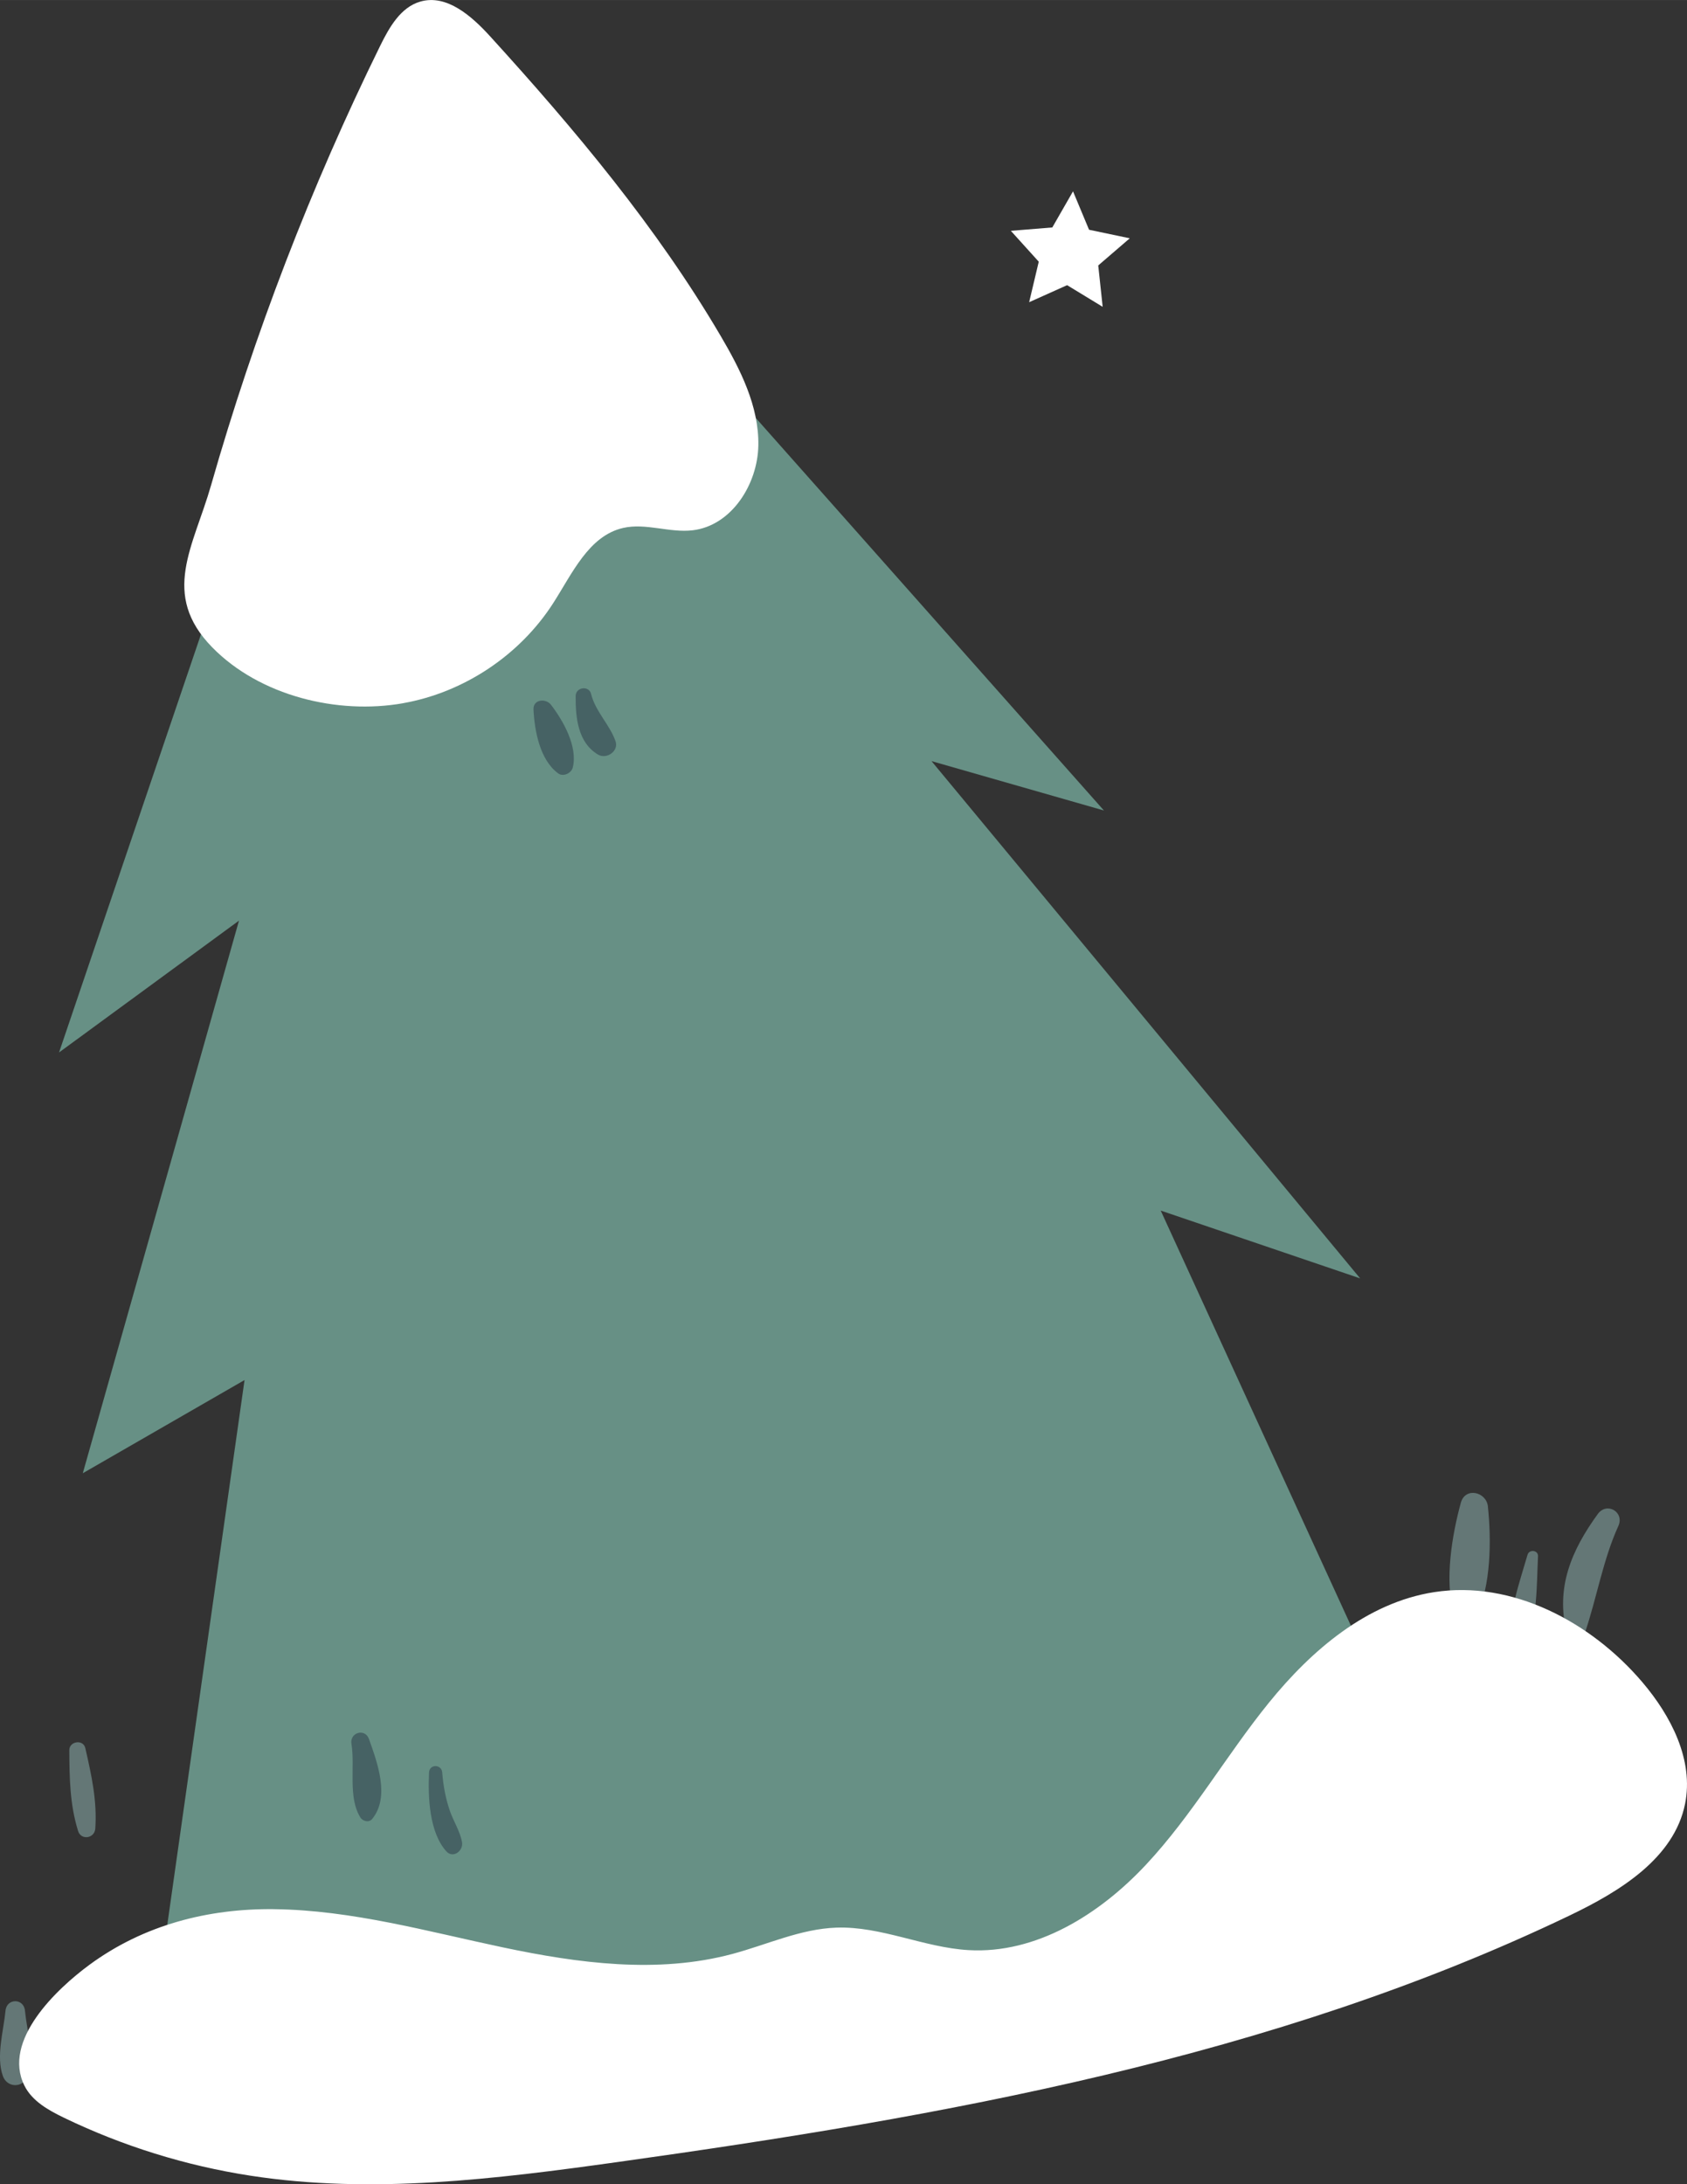
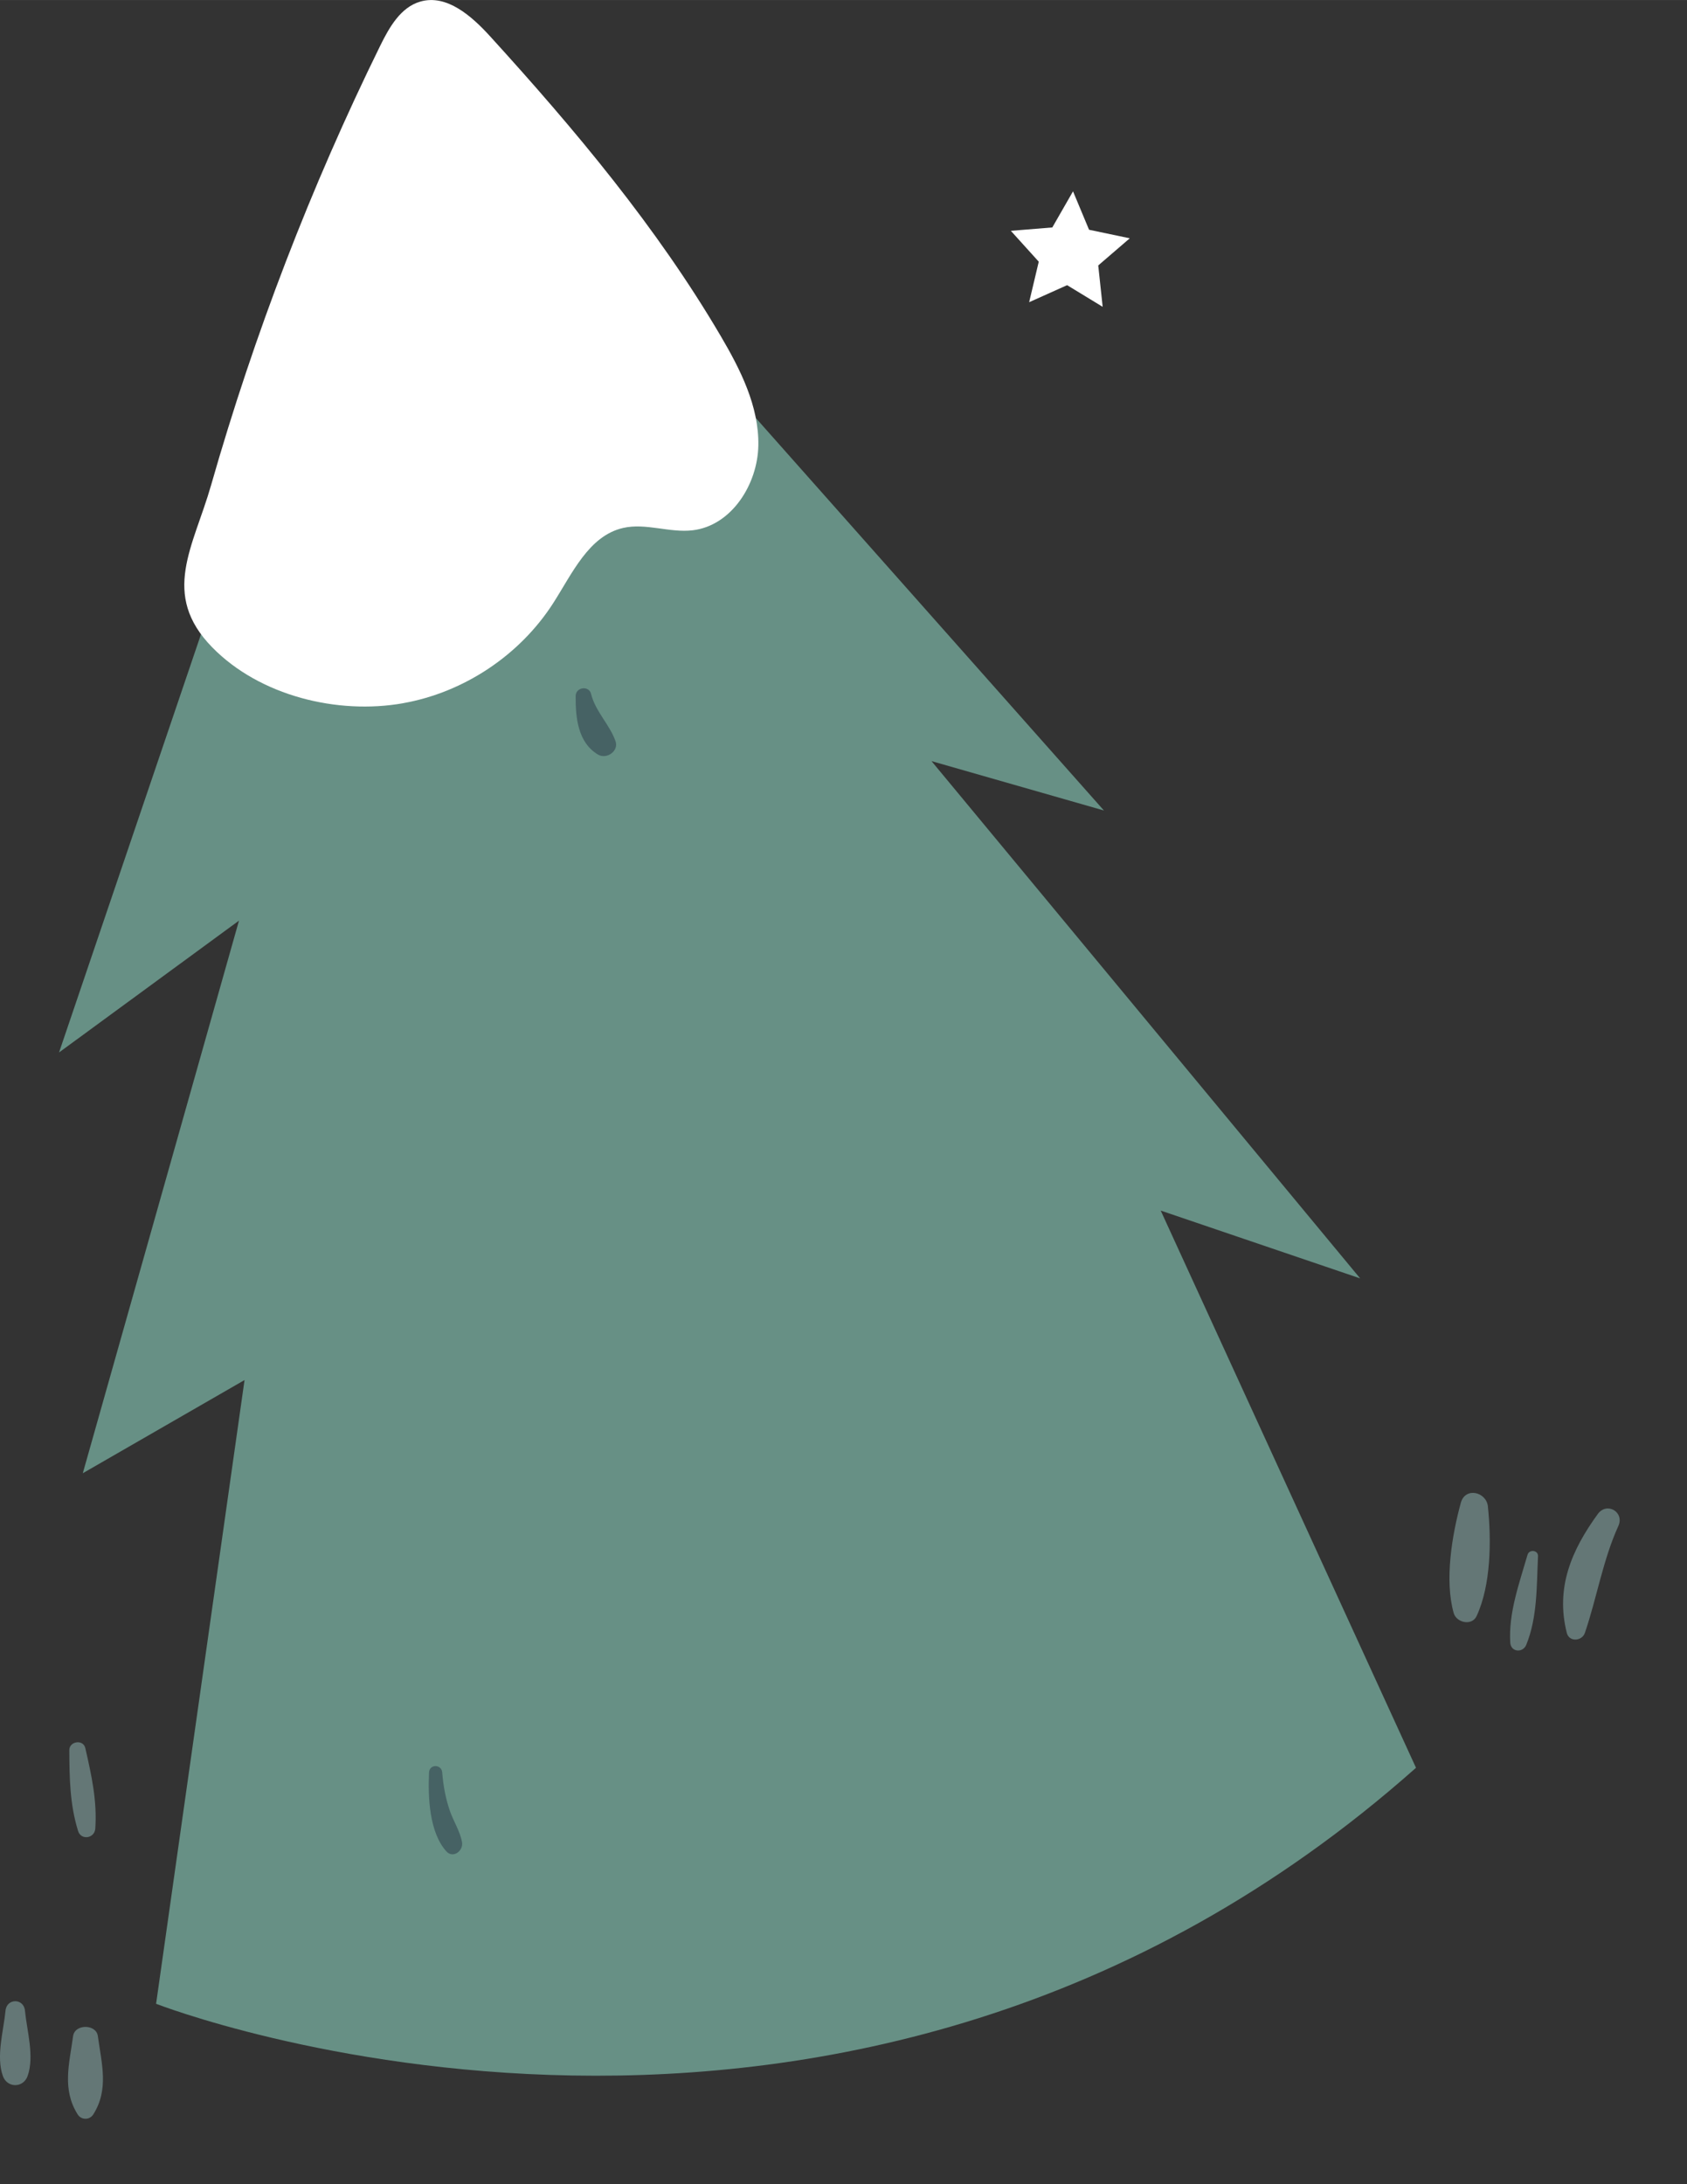
<svg xmlns="http://www.w3.org/2000/svg" xml:space="preserve" width="45.288mm" height="58.629mm" version="1.1" style="shape-rendering:geometricPrecision; text-rendering:geometricPrecision; image-rendering:optimizeQuality; fill-rule:evenodd; clip-rule:evenodd" viewBox="0 0 525.27 679.99">
  <rect x="0" y="0" width="525.27" height="679.99" fill="#333333" stroke="none" />
  <defs>
    <style type="text/css"> .fil3 {fill:#466264;fill-rule:nonzero} .fil2 {fill:#679085;fill-rule:nonzero} .fil1 {fill:white;fill-rule:nonzero} .fil0 {fill:#AAD8D6;fill-rule:nonzero;fill-opacity:0.412} </style>
  </defs>
  <g id="Слой_x0020_1">
    <g id="_105553258782720">
      <path class="fil0" d="M7.77 625.92c-0.38,-3.89 -5.67,-3.89 -6.05,0 -0.61,6.32 -3,14.25 -0.83,20.36 1.34,3.79 6.37,3.79 7.71,0 2.17,-6.12 -0.22,-14.03 -0.83,-20.36z" />
      <path class="fil0" d="M30.47 633.86c-0.52,-3.82 -7.19,-3.82 -7.71,0 -1.18,8.63 -3.5,16.53 1.41,24.36 1.15,1.83 3.74,1.83 4.89,0 4.9,-7.79 2.58,-15.77 1.41,-24.36z" />
      <path class="fil0" d="M26.56 544.19c-0.64,-2.81 -5,-2.16 -4.98,0.67 0.05,8.69 0.15,16.8 2.73,25.14 0.93,3.01 5.15,2.32 5.36,-0.73 0.6,-8.69 -1.18,-16.64 -3.11,-25.09z" />
      <path class="fil0" d="M463.28 468.97c-0.48,-4.56 -7.06,-6.13 -8.43,-1.14 -2.76,10.08 -5.11,24.13 -2.22,34.34 0.85,2.99 5.66,4.09 7.13,0.93 4.5,-9.66 4.62,-23.71 3.51,-34.13z" />
      <path class="fil0" d="M475.62 484.01c-2.56,8.88 -5.95,18.07 -5.38,27.36 0.18,2.99 3.92,3.28 4.98,0.68 3.51,-8.6 3.22,-18.39 3.66,-27.6 0.09,-1.9 -2.75,-2.21 -3.26,-0.44z" />
      <path class="fil0" d="M497.49 471.33c-8.22,11.32 -13.18,22.97 -9.65,37 0.74,2.94 4.75,2.61 5.64,0 3.73,-10.96 5.61,-22.71 10.41,-33.26 1.98,-4.36 -3.58,-7.62 -6.4,-3.74z" />
-       <path class="fil0" d="M124.06 92.78c-0.57,-5.58 -0.82,-11.51 -2.9,-16.77 -0.98,-2.48 -4.1,-2.49 -5.08,0 -2.08,5.25 -2.33,11.19 -2.9,16.77 -0.57,5.66 -1.49,12 0.46,17.44 1.75,4.89 8.22,4.9 9.97,0 1.94,-5.45 1.03,-11.78 0.46,-17.44z" />
      <path class="fil0" d="M138.37 47.71c-2.17,-1.7 -5.62,-0.76 -5.66,2.35 -0.06,4.34 1.17,8.63 1.33,12.99 0.16,4.39 -1.67,8.99 -0.08,13.15 1.38,3.6 5.95,5.52 8.97,2.37 6.91,-7.21 2.86,-25.03 -4.56,-30.85z" />
      <polygon class="fil1" points="320.44,94.07 323.43,81.46 314.74,71.85 327.65,70.8 334.1,59.56 339.09,71.52 351.77,74.18 341.95,82.63 343.33,95.51 332.26,88.77 " />
      <path class="fil2" d="M126.92 7.92l-108.54 319.72 56.03 -41.04 -48.63 172.03 50.36 -29.01 -27.54 194.18c0,0 214.94,84.03 392.29,-73.47l-79.49 -173.47 62.1 21.11 -133.46 -161.03 53.68 15.37 -216.8 -244.4z" />
      <path class="fil1" d="M125.49 218.91c18.97,-3.36 36.34,-14.93 46.75,-31.14 5.93,-9.23 11.07,-20.97 21.77,-23.42 7.07,-1.62 14.45,1.58 21.66,0.73 12.09,-1.43 20.25,-14.29 20.45,-26.46 0.2,-12.17 -5.58,-23.59 -11.75,-34.08 -19.9,-33.86 -45.3,-64.16 -71.74,-93.21 -5.75,-6.32 -13.49,-13.19 -21.71,-10.86 -6.18,1.75 -9.73,8.05 -12.56,13.81 -21.58,43.91 -39.21,89.75 -52.65,136.8 -5.46,19.11 -15.82,33.92 0.38,50.45 14.8,15.11 38.99,21 59.41,17.39z" />
-       <path class="fil1" d="M85.52 594.35c24.05,0.3 47.49,6.91 71.02,11.88 23.53,4.97 48.2,8.28 71.44,2.07 10.82,-2.89 21.27,-7.83 32.46,-8.21 13.93,-0.47 27.19,6.19 41.11,7 21.08,1.24 40.83,-11.14 55.25,-26.57 14.42,-15.42 24.98,-34.02 38.27,-50.43 13.29,-16.4 30.57,-31.19 51.44,-34.44 24.32,-3.78 48.9,9.28 64.85,28.02 8.98,10.55 16.05,24.29 13.31,37.88 -3.42,16.97 -20.35,27.29 -35.96,34.77 -92.44,44.33 -194.98,62.58 -296.52,76.76 -37.88,5.29 -76.44,10.07 -114.24,4.23 -20.09,-3.1 -39.71,-9.2 -58.02,-18.03 -4.84,-2.34 -9.9,-5.16 -12.31,-9.97 -7.05,-14.08 10.1,-30.21 20.27,-37.68 16.82,-12.35 36.86,-17.55 57.62,-17.29z" />
-       <path class="fil3" d="M171.56 219.4c-1.59,-2.07 -5.61,-1.75 -5.45,1.48 0.33,6.7 2,15.69 7.67,19.87 1.61,1.19 4.15,-0.06 4.58,-1.87 1.55,-6.48 -2.96,-14.47 -6.8,-19.48z" />
+       <path class="fil3" d="M171.56 219.4z" />
      <path class="fil3" d="M184.03 216c-0.67,-2.69 -4.77,-2.08 -4.79,0.65 -0.05,6.66 0.63,14.47 6.96,18.26 2.64,1.58 6.55,-1.07 5.45,-4.18 -1.86,-5.25 -6.24,-9.18 -7.62,-14.73z" />
-       <path class="fil3" d="M114.89 541.39c-1.23,-3.48 -6.04,-2.07 -5.46,1.5 1.17,7.18 -1.16,16.54 2.78,22.91 0.72,1.17 2.69,1.69 3.67,0.47 5.6,-6.87 1.62,-17.5 -0.99,-24.89z" />
      <path class="fil3" d="M140 563.53c-1.29,-3.83 -1.99,-7.72 -2.31,-11.75 -0.21,-2.61 -3.97,-2.66 -4.1,0 -0.35,7.61 0.03,18.6 5.38,24.56 2.12,2.36 5.37,-0.21 4.89,-2.85 -0.64,-3.53 -2.72,-6.56 -3.86,-9.96z" />
    </g>
  </g>
</svg>